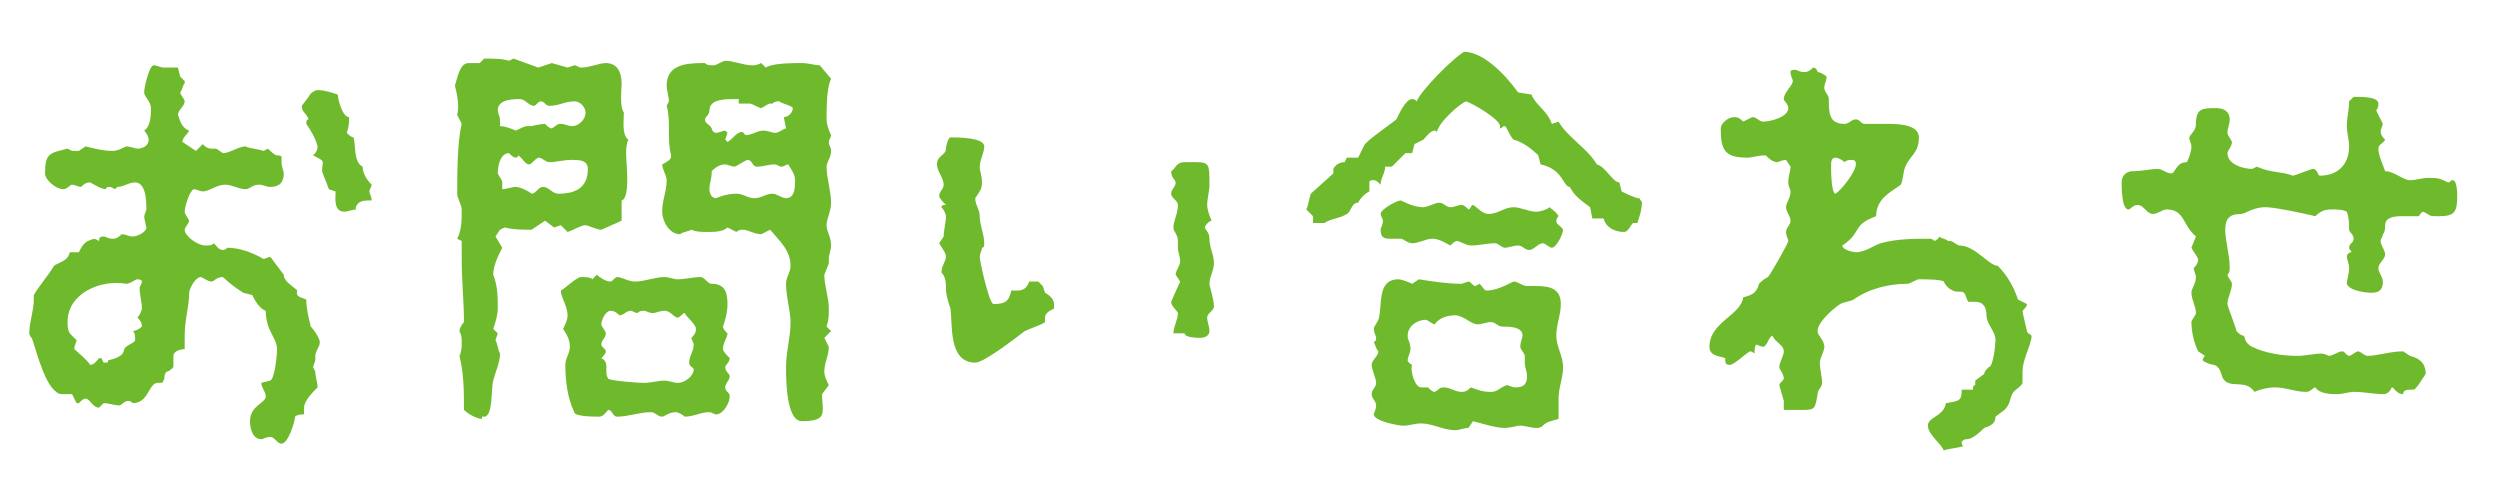
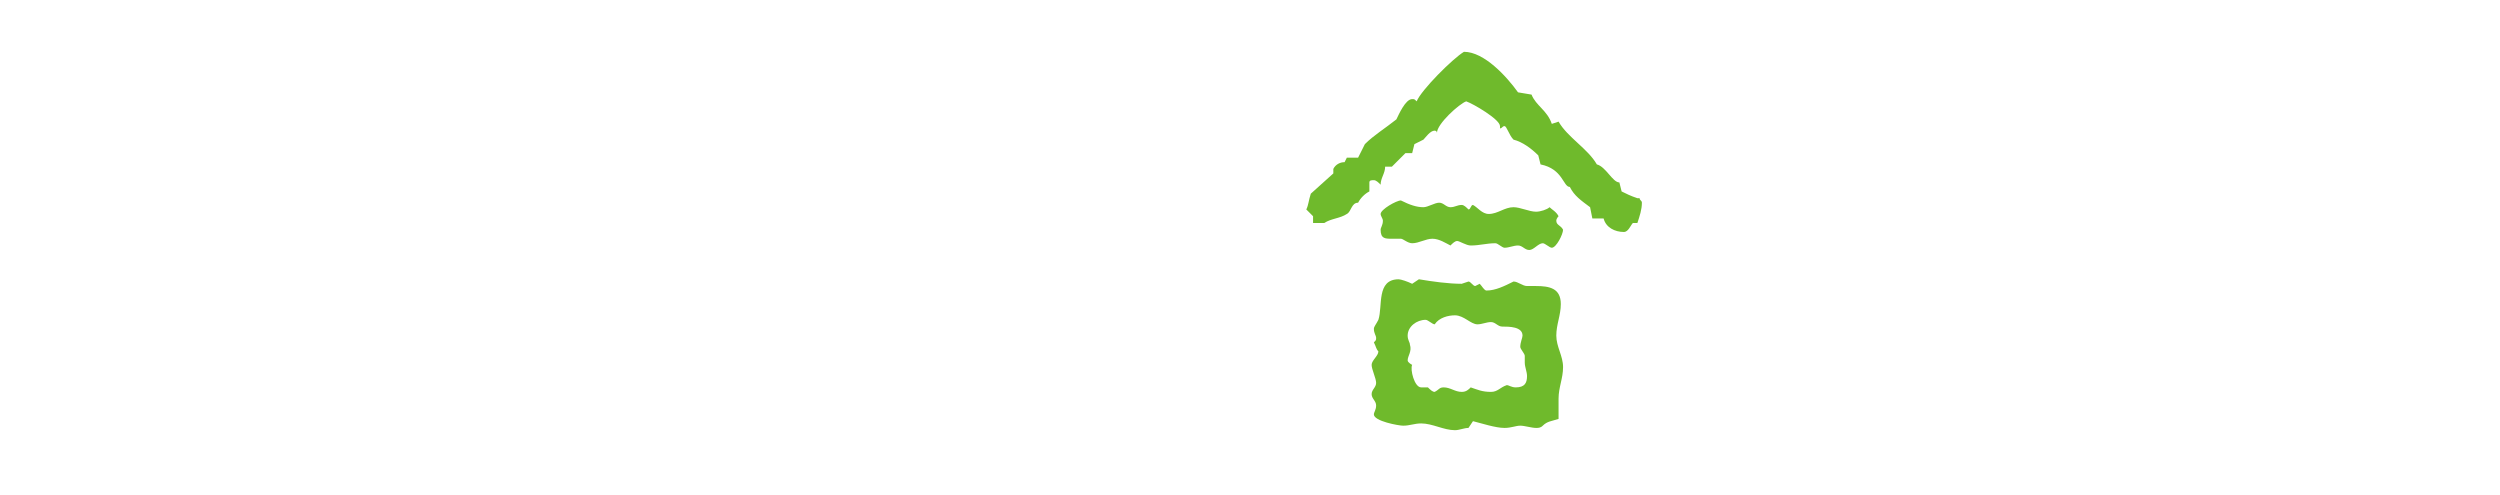
<svg xmlns="http://www.w3.org/2000/svg" version="1.1" id="レイヤー_1" x="0px" y="0px" viewBox="0 0 111 22" style="enable-background:new 0 0 111 22;" xml:space="preserve">
  <style type="text/css">
	.st0{enable-background:new    ;}
	.st1{fill:#6FBA2C;}
</style>
  <g class="st0">
-     <path class="st1" d="M4.7,8.4C4.5,8.4,4.2,8.2,4,8.1c-0.2,0-0.3,0.1-0.4,0.2c-0.1,0-0.3-0.1-0.4-0.1C3.1,8.2,3,8.4,2.8,8.4   C2.5,8.4,2,8,2,7.7c0-0.9,0.2-0.9,1-1.1l0.2,0.1l0.3,0l0.3-0.2C4.2,6.6,4.6,6.7,5,6.7c0.2,0,0.4-0.1,0.6-0.2c0.2,0,0.4,0.1,0.5,0.1   c0.2,0,0.5-0.1,0.5-0.4c0-0.2-0.2-0.4-0.2-0.4v0c0.3-0.2,0.3-0.7,0.3-1S6.4,4.3,6.4,4.1c0-0.2,0.2-1.1,0.4-1.2C7,2.9,7.1,3,7.3,3   C7.5,3,7.7,3,7.9,3L8,3.4l0.2,0.2l0,0.1C8.1,3.8,8.1,4,8,4.1c0,0.1,0.2,0.3,0.2,0.4c0,0.2-0.3,0.4-0.3,0.6C8,5.4,8.1,5.7,8.4,5.8   C8.3,6,8.1,6.1,8.1,6.3l0.6,0.4l0.3-0.3c0.1,0.1,0.2,0.2,0.4,0.2c0,0,0.1,0,0.2,0l0.3,0.2c0.3,0,0.7-0.3,1-0.3h0   c0.2,0.1,0.5,0.1,0.8,0.2l0.2-0.1c0.1,0.1,0.3,0.3,0.4,0.3c0.1,0,0.2,0,0.2,0.1l0,0.2c0,0.2,0.1,0.4,0.1,0.5c0,0.4-0.2,0.6-0.6,0.6   c-0.2,0-0.3-0.1-0.5-0.1c-0.3,0-0.4,0.2-0.6,0.2c-0.3,0-0.6-0.2-0.9-0.2c-0.4,0-0.7,0.3-1,0.3c-0.1,0-0.3-0.1-0.4-0.1   c-0.2,0.1-0.4,0.8-0.4,1c0,0.1,0.1,0.2,0.2,0.4c0,0.1-0.2,0.3-0.2,0.4c0,0.3,0.6,0.7,0.9,0.7c0.2,0,0.3,0,0.4-0.1   c0.1,0.1,0.2,0.3,0.4,0.3c0.1,0,0.2-0.1,0.2-0.1c0.5,0,1.1,0.2,1.6,0.5l0.3-0.1l0.6,0.8c0,0.3,0.4,0.5,0.6,0.7   c-0.1,0.3,0.2,0.3,0.4,0.4c0,0.4,0.1,0.8,0.2,1.2c0.1,0.1,0.4,0.5,0.4,0.7c0,0.2-0.2,0.4-0.2,0.6c0,0.1,0,0.1,0,0.2l-0.1,0.3   l0.1,0.2c0,0.2,0.1,0.5,0.1,0.7c-0.2,0.2-0.6,0.6-0.6,0.9c0,0.1,0,0.2,0,0.3c-0.1,0-0.3,0-0.4,0.1c0,0.2-0.3,1.2-0.6,1.2   c-0.2,0-0.3-0.3-0.5-0.3c-0.2,0-0.3,0.1-0.4,0.1c-0.4,0-0.5-0.5-0.5-0.8c0-0.7,0.7-0.8,0.7-1.1c0-0.2-0.2-0.4-0.2-0.6v0l0.4-0.1   c0.2-0.1,0.3-1.1,0.3-1.4c0-0.5-0.5-0.8-0.5-1.7c-0.3-0.1-0.5-0.5-0.6-0.7L10.8,13c-0.3-0.2-0.6-0.4-0.9-0.7   c-0.3,0-0.4,0.2-0.5,0.2c-0.2,0-0.4-0.2-0.5-0.2c-0.2,0-0.5,0.5-0.5,0.7c0,0.6-0.2,1.2-0.2,1.9c0,0.2,0,0.4,0,0.6v0   c-0.2,0-0.5,0.1-0.5,0.3c0,0.2,0,0.4,0,0.5c-0.1,0.1-0.2,0.2-0.3,0.2c-0.1,0.1-0.1,0.2-0.1,0.3C7.2,17,7.3,17,7,17h0   c-0.4,0-0.4,0.9-1.1,0.9c0,0-0.1-0.1-0.2-0.1c-0.2,0-0.3,0.2-0.4,0.2c-0.2,0-0.5-0.1-0.7-0.1h0l-0.2,0.2c-0.3,0-0.4-0.4-0.6-0.4   c-0.1,0-0.2,0.1-0.3,0.2l-0.1,0l-0.2-0.4c-0.1,0-0.3,0-0.4,0c-0.1,0-0.2,0-0.3-0.1c-0.6-0.4-1-2.3-1.1-2.4c0,0-0.1-0.1-0.1-0.2   c0-0.5,0.2-1,0.2-1.5c0-0.1,0-0.2,0-0.2c0.3-0.5,0.6-0.8,0.9-1.3c0.3-0.2,0.6-0.2,0.7-0.6h0.4c0.2-0.4,0.3-0.5,0.7-0.6l0.2,0.1   c0-0.1,0-0.2,0.2-0.2c0.1,0,0.2,0.1,0.4,0.1c0.2,0,0.3-0.1,0.4-0.2c0.2,0,0.3,0.1,0.5,0.1c0.2,0,0.6-0.2,0.6-0.4   c0,0-0.1-0.4-0.1-0.5l0.1-0.3c0-0.3,0-1.2-0.5-1.2c-0.3,0-0.5,0.2-0.8,0.2C5.1,8.5,5,8.3,4.9,8.3S4.7,8.3,4.7,8.4L4.7,8.4z M6,15.1   c0-0.2,0-0.3-0.1-0.4c0.1,0,0.3-0.1,0.4-0.2c0-0.2-0.1-0.3-0.2-0.4c0.1-0.1,0.2-0.3,0.2-0.4c0-0.3-0.1-0.6-0.1-0.9   c0-0.1,0.1-0.2,0.1-0.3c0-0.1-0.2-0.1-0.2-0.1c-0.1,0-0.3,0.2-0.5,0.2C4.5,12.4,3,13,3,14.3c0,0.5,0.1,0.5,0.4,0.8   c0,0.1-0.1,0.2-0.1,0.4v0C3.4,15.6,3.9,16,4,16.2c0.2,0,0.3-0.2,0.4-0.3l0.1,0l0.1,0.2c0.2,0,0.2,0,0.2-0.1   c0.9-0.2,0.6-0.5,0.8-0.6C5.7,15.3,6,15.2,6,15.1z M13.7,4.3C13.8,4.1,14,4,14.1,4c0.3,0,0.6,0.1,0.9,0.2c0,0.2,0.2,1,0.5,1   c0,0.2,0,0.4-0.1,0.7c0.1,0.1,0.2,0.2,0.3,0.2c0.1,0.4,0,1.1,0.4,1.3c0,0.3,0.2,0.6,0.4,0.8c0,0.1-0.1,0.2-0.1,0.3   c0,0.1,0.1,0.2,0.1,0.4l-0.1,0c-0.2,0-0.5,0-0.6,0.3l0,0.1c-0.1,0-0.4,0.1-0.5,0.1c-0.5,0-0.4-0.6-0.4-0.9l-0.3-0.1   c-0.1-0.3-0.2-0.5-0.3-0.8c0-0.5,0.2-0.4-0.4-0.7c0.1-0.1,0.2-0.2,0.2-0.4c-0.1-0.4-0.3-0.7-0.5-1c0-0.1,0-0.2,0.1-0.2   c-0.1-0.3-0.3-0.3-0.3-0.6L13.7,4.3z" />
-   </g>
+     </g>
  <g class="st0">
-     <path class="st1" d="M24.6,10.1l-0.4-0.3l-0.6,0.4c-0.4,0-0.8,0-1.2-0.1l-0.2,0.1L22,10.5l0.3,0.5c-0.2,0.4-0.4,0.8-0.4,1.2   c0.2,0.5,0.2,1,0.2,1.5c0,0.3-0.1,0.6-0.2,0.9l0.2,0.2L22,15.1c0.1,0.2,0.1,0.4,0.2,0.6c0,0.4-0.2,0.8-0.3,1.2   c-0.1,0.3,0,1.6-0.4,1.6c0,0-0.1,0-0.1,0c0,0,0,0,0,0.1c-0.2,0-0.6-0.2-0.8-0.4c0-0.8,0-1.6-0.2-2.4c0.1-0.2,0.1-0.4,0.1-0.6   c0-0.2,0-0.3-0.1-0.5c0-0.1,0.1-0.3,0.2-0.4c0-0.9-0.1-1.8-0.1-2.8c0-0.3,0-0.6,0-0.8l-0.2-0.1c0.2-0.4,0.2-0.8,0.2-1.3   c0-0.2-0.2-0.5-0.2-0.7c0-0.8,0-2.3,0.2-3.1l-0.2-0.4c0.1-0.4,0-0.9-0.1-1.3c0.1-0.3,0.2-1,0.6-1c0.2,0,0.4,0,0.5,0l0.2-0.2   c0.4,0,0.8,0,1.1,0.1l0.2-0.1l1.1,0.4l0.6-0.2L25.2,3l0.3-0.1c0.1,0,0.2,0.1,0.3,0.1c0.4,0,0.8-0.2,1.1-0.2c0.5,0,0.7,0.4,0.7,0.9   c0,0.3-0.1,1,0.1,1.3c0,0.3-0.1,1,0.2,1.2c-0.1,0.2-0.1,0.5-0.1,0.7c0,0.3,0.2,1.9-0.2,2v0.9l-0.9,0.4c-0.2,0-0.6-0.2-0.7-0.2   c-0.2,0-0.5,0.2-0.8,0.3L24.9,10L24.6,10.1z M23.5,7.3c-0.2,0-0.3-0.3-0.5-0.4C23,7,22.9,7,22.9,7c-0.1,0-0.2-0.1-0.3-0.2   c-0.4,0-0.5,0.6-0.5,0.9c0.1,0.2,0.2,0.3,0.2,0.4c0,0.1,0,0.2,0,0.3c0.2,0,0.4-0.1,0.6-0.1c0.2,0,0.6,0.2,0.7,0.3   c0.2,0,0.3-0.3,0.5-0.3c0.3,0,0.4,0.3,0.7,0.3c0.8,0,1.3-0.3,1.3-1.1c0-0.4-0.4-0.4-0.7-0.4c-0.4,0-0.7,0.1-1,0.1   c-0.2,0-0.3-0.2-0.5-0.2C23.7,7.1,23.6,7.3,23.5,7.3z M23.4,5.6c0.1,0,0.2,0,0.2,0c0,0,0.4-0.1,0.6-0.1c0.1,0.1,0.2,0.2,0.3,0.2   c0.2-0.1,0.2-0.2,0.4-0.2c0.2,0,0.3,0.1,0.5,0.1C25.7,5.6,26,5.3,26,5c0-0.2-0.2-0.5-0.5-0.5c-0.4,0-0.7,0.2-1.1,0.2   c-0.2,0-0.2-0.2-0.4-0.2c-0.1,0-0.2,0.2-0.3,0.2c-0.2,0-0.4-0.3-0.6-0.3c-0.3,0-1,0-1,0.5c0,0.1,0.1,0.3,0.1,0.4c0,0.1,0,0.2,0,0.3   c0.2,0,0.5,0.1,0.7,0.2C23.1,5.7,23.3,5.6,23.4,5.6z M26.6,18.5c-0.2,0-1.1,0-1.1-0.2c-0.3-0.6-0.4-1.4-0.4-2.1   c0-0.3,0.2-0.5,0.2-0.8s-0.1-0.5-0.3-0.8c0.1-0.2,0.2-0.4,0.2-0.6c0-0.4-0.3-0.8-0.3-1.1c0.2-0.1,0.7-0.6,0.9-0.6   c0.2,0,0.4,0,0.5,0.1l0.2-0.2c0.1,0.1,0.4,0.3,0.6,0.3c0.1,0,0.2-0.2,0.3-0.2c0.2,0,0.5,0.2,0.8,0.2c0.4,0,0.9-0.2,1.3-0.2   c0.2,0,0.4,0.1,0.6,0.1c0.3,0,0.7-0.1,1-0.1c0.2,0,0.3,0.3,0.5,0.3c0.6,0,0.7,0.4,0.7,0.9c0,0.4-0.1,0.7-0.2,1   c0,0.1,0.1,0.2,0.2,0.3c0,0.2-0.2,0.4-0.2,0.7c0,0.1,0.2,0.3,0.3,0.4c0,0.2-0.2,0.3-0.2,0.4c0,0.2,0.2,0.3,0.2,0.4   c0,0.2-0.2,0.3-0.2,0.5c0,0.2,0.2,0.2,0.2,0.4c0,0.3-0.3,0.8-0.6,0.8c-0.1,0-0.2-0.1-0.3-0.1c-0.4,0-0.7,0.2-1.1,0.2   c-0.1-0.1-0.3-0.2-0.4-0.2c-0.3,0-0.5,0.2-0.6,0.2c-0.2,0-0.3-0.2-0.5-0.2c-0.5,0-1,0.2-1.5,0.2c-0.2,0-0.2-0.3-0.4-0.3   C26.9,18.3,26.8,18.5,26.6,18.5z M28.6,17c0.3,0,0.6-0.1,0.9-0.1c0.2,0,0.4,0.1,0.6,0.1c0.3,0,0.7-0.3,0.7-0.6   c0-0.1-0.2-0.1-0.2-0.3c0-0.3,0.2-0.5,0.2-0.8c0-0.1-0.1-0.2-0.1-0.3c0.1-0.1,0.2-0.2,0.2-0.4c0-0.2-0.4-0.5-0.5-0.7   c-0.1,0-0.2,0.2-0.3,0.2c-0.2,0-0.3-0.3-0.6-0.3c-0.2,0-0.4,0.1-0.5,0.1c-0.2,0-0.3-0.1-0.4-0.1c-0.1,0-0.2,0-0.3,0.1   c-0.1,0-0.2-0.1-0.3-0.1c-0.2,0-0.3,0.2-0.5,0.2c-0.1-0.1-0.2-0.2-0.4-0.2c-0.2,0-0.4,0.4-0.4,0.6c0,0.1,0.2,0.3,0.2,0.4   c0,0.2-0.2,0.3-0.2,0.5c0,0.1,0.2,0.2,0.2,0.3c0,0.1-0.1,0.2-0.2,0.3c0.4,0.2,0.1,0.6,0.3,0.9C27,16.9,28.3,17,28.6,17z M29.8,6.9   c-0.2-0.7,0-1.5-0.2-2.2l0.1-0.2c0-0.2-0.1-0.5-0.1-0.7c0-0.9,0.8-1,1.6-1c0,0,0.1,0,0.1,0c0.1,0.1,0.2,0.1,0.4,0.1   c0.1,0,0.4-0.2,0.5-0.2c0.4,0,0.8,0.2,1.2,0.2c0.1,0,0.2,0,0.4-0.1L34,3c0.3-0.2,1.2-0.2,1.6-0.2c0.3,0,0.6,0.1,0.8,0.1l0.5,0.6   c-0.2,0.4-0.2,1.3-0.2,1.8c0,0.2,0.1,0.5,0.2,0.7c0,0.1-0.1,0.2-0.1,0.3c0,0.2,0.1,0.2,0.1,0.4c0,0.3-0.2,0.5-0.2,0.7   c0,0.5,0.2,1.1,0.2,1.6c0,0.4-0.2,0.7-0.2,1c0,0.3,0.2,0.5,0.2,0.9c0,0.2-0.1,0.4-0.1,0.6c0,0.1,0,0.2,0,0.2l-0.2,0.5   c0,0.5,0.2,1,0.2,1.5c0,0.3,0,0.5-0.1,0.8l0.2,0.2l-0.3,0.3l0.2,0.4c0,0.4-0.2,0.7-0.2,1.1c0,0.2,0.1,0.4,0.2,0.6l-0.3,0.4   c0,0.8,0.3,1.2-0.9,1.2c-0.7,0-0.7-1.9-0.7-2.4c0-0.7,0.2-1.3,0.2-2c0-0.5-0.2-1.1-0.2-1.7c0-0.3,0.2-0.5,0.2-0.8   c0-0.7-0.5-1.1-0.9-1.6l-0.4,0.2c-0.3,0-0.6-0.2-0.8-0.2c-0.1,0-0.2,0-0.3,0.1l-0.4-0.2c-0.2,0.2-0.6,0.2-0.9,0.2   c-0.2,0-0.5,0-0.7-0.1c-0.2,0.1-0.4,0.1-0.5,0.2c-0.5,0-0.8-0.6-0.8-1c0-0.5,0.2-0.9,0.2-1.4c0-0.2-0.2-0.5-0.2-0.7   C29.8,7.1,29.8,7,29.8,6.9z M32.8,4.4c0,0-0.1,0-0.2,0c-0.4,0-1.1,0-1.1,0.5c0,0.2-0.2,0.3-0.2,0.4c0,0.2,0.2,0.2,0.3,0.4   c0,0.1,0.1,0.2,0.2,0.2c0.1,0,0.3-0.1,0.4-0.1l0.1,0.1l-0.1,0.3l0.1,0.1c0.2-0.1,0.3-0.3,0.5-0.4C33,5.8,33,5.9,33.1,6   c0.3,0,0.5-0.2,0.8-0.2c0.2,0,0.4,0.1,0.5,0.1c0.2,0,0.4-0.2,0.5-0.2l-0.1-0.5c0.2,0,0.4-0.2,0.4-0.4c0-0.1-0.5-0.2-0.6-0.3   c-0.1,0-0.2,0-0.3,0.1c0,0-0.1,0-0.1,0c-0.1,0-0.2,0.1-0.4,0.2c-0.1,0-0.4-0.2-0.5-0.2H32.8z M31.6,7.6c0,0.4-0.1,0.5-0.1,0.8   c0,0.2,0.1,0.4,0.3,0.4c0,0,0.4-0.2,0.9-0.2c0.3,0,0.5,0.2,0.8,0.2c0.3,0,0.5-0.2,0.8-0.2c0.2,0,0.4,0.2,0.6,0.2   c0.4,0,0.4-0.5,0.4-0.8c0-0.3-0.2-0.5-0.3-0.7l0,0c-0.1,0-0.2,0.1-0.3,0.1c-0.1,0-0.2-0.1-0.3-0.1c-0.3,0-0.5,0.1-0.8,0.1   c-0.2,0-0.2-0.3-0.4-0.3c-0.1,0-0.5,0.3-0.6,0.3c-0.1,0-0.3-0.1-0.4-0.1C31.9,7.3,31.7,7.5,31.6,7.6z" />
-   </g>
+     </g>
  <g class="st0">
-     <path class="st1" d="M46.8,13.7c-0.2,0.1-0.4,0.2-0.4,0.4c0,0,0,0.2,0,0.2c-0.1,0.1-0.7,0.3-0.9,0.4c-0.4,0.3-1.8,1.4-2.2,1.4   c-1.2,0-1-1.7-1.1-2.4c-0.1-0.3-0.2-0.6-0.2-0.9c0-0.2,0-0.5-0.2-0.7c0-0.3,0.2-0.5,0.2-0.7c0-0.2-0.2-0.4-0.3-0.6l0.2-0.3   c0-0.3,0.1-0.6,0.1-0.9c0-0.1-0.1-0.3-0.2-0.4c0-0.1,0.1-0.1,0.2-0.1c-0.1-0.1-0.3-0.3-0.3-0.4c0-0.2,0.2-0.3,0.2-0.5   c0-0.3-0.3-0.6-0.3-0.9c0-0.4,0.4-0.4,0.4-0.7c0-0.1,0.1-0.5,0.2-0.5c0.3,0,1.5,0,1.5,0.4c0,0.3-0.2,0.6-0.2,0.9   c0,0.2,0.1,0.4,0.1,0.7c0,0.3-0.1,0.4-0.3,0.7c0,0.3,0.2,0.5,0.2,0.8c0,0.4,0.2,0.8,0.2,1.2c0,0.1,0,0.2-0.1,0.2   c0,0.1-0.1,0.3-0.1,0.4c0,0.2,0.4,2,0.6,2.1c0.5,0,0.7-0.1,0.8-0.6c0.1,0,0.2,0,0.3,0c0.2,0,0.4-0.1,0.5-0.4h0.4l0.2,0.2l0.1,0.3   c0.2,0.1,0.4,0.3,0.4,0.5C46.8,13.5,46.8,13.6,46.8,13.7z M52,7.6c0.2-0.1,0.2-0.4,0.6-0.4c0.2,0,0.4,0,0.5,0c0.6,0,0.6,0.1,0.6,1   c0,0.3-0.1,0.6-0.1,0.9c0,0.2,0.1,0.5,0.2,0.7c-0.1,0-0.3,0.2-0.3,0.3c0,0.1,0.2,0.2,0.2,0.5c0,0.4,0.2,0.7,0.2,1.1   c0,0.3-0.2,0.6-0.2,0.9c0,0.1,0.2,0.7,0.2,1c0,0.2-0.3,0.3-0.3,0.5c0,0.2,0.1,0.4,0.1,0.6c0,0.2-0.2,0.3-0.4,0.3   c-0.1,0-0.7,0-0.7-0.2c-0.3,0-0.4,0-0.5,0h0c0-0.3,0.2-0.6,0.2-0.9c-0.1-0.2-0.3-0.3-0.3-0.5c0,0,0.3-0.7,0.4-0.9l-0.2-0.3   c0-0.2,0.2-0.4,0.2-0.6c0-0.2-0.1-0.4-0.1-0.6c0-0.1,0-0.2,0-0.3c0-0.3-0.2-0.4-0.2-0.6c0-0.3,0.2-0.6,0.2-1c0-0.2-0.3-0.3-0.3-0.5   c0-0.2,0.2-0.3,0.2-0.5C52.2,8,52,7.9,52,7.6L52,7.6z" />
-   </g>
+     </g>
  <g class="st0">
    <path class="st1" d="M62.7,6.8h-0.3C62.2,7,62,7.2,61.8,7.4c-0.1,0-0.2,0-0.3,0c0,0.3-0.2,0.5-0.2,0.8C61.2,8.1,61.1,8,61,8   s-0.2,0-0.2,0.1c0,0.1,0,0.3,0,0.4c-0.2,0.1-0.4,0.3-0.5,0.5h0c-0.3,0-0.3,0.4-0.5,0.5c-0.3,0.2-0.7,0.2-1,0.4l-0.5,0l0-0.3   c-0.1-0.1-0.2-0.2-0.3-0.3v0c0.1-0.2,0.1-0.4,0.2-0.7l1-0.9c0-0.1,0-0.1,0-0.2c0.1-0.2,0.3-0.3,0.5-0.3l0.1-0.2c0,0,0.1,0,0.2,0   c0.1,0,0.2,0,0.3,0c0.1-0.2,0.2-0.4,0.3-0.6C61,6,61.5,5.7,62,5.3c0.1-0.2,0.4-0.9,0.7-0.9c0.1,0,0.1,0,0.2,0.1   C63.1,4,64.5,2.6,65,2.3c0.9,0,1.9,1.1,2.4,1.8L68,4.2c0.2,0.5,0.7,0.7,0.9,1.3l0.3-0.1c0.4,0.7,1.3,1.2,1.7,1.9   c0.4,0.1,0.7,0.8,1,0.8L72,8.5c0.2,0.1,0.4,0.2,0.7,0.3l0.1,0c0,0.1,0.1,0.1,0.1,0.2c0,0.3-0.1,0.6-0.2,0.9h-0.2   c-0.1,0.1-0.2,0.4-0.4,0.4c-0.4,0-0.8-0.2-0.9-0.6l-0.5,0l-0.1-0.5c-0.4-0.3-0.7-0.5-0.9-0.9c-0.3,0-0.3-0.8-1.3-1l-0.1-0.4   c-0.3-0.3-0.7-0.6-1.1-0.7C67,6,66.9,5.6,66.8,5.6c-0.1,0-0.1,0.1-0.2,0.1l0-0.1c0-0.3-1.2-1-1.5-1.1c-0.3,0.1-1.3,1-1.3,1.4   c0-0.1-0.1-0.1-0.1-0.1c-0.2,0-0.4,0.3-0.5,0.4l-0.4,0.2L62.7,6.8z M63,12.4c0.6,0.1,1.3,0.2,1.9,0.2c0,0,0.3-0.1,0.3-0.1   c0.1,0,0.2,0.2,0.3,0.2l0.2-0.1c0.1,0.1,0.2,0.3,0.3,0.3c0.4,0,0.8-0.2,1.2-0.4c0.2,0,0.4,0.2,0.6,0.2c0.1,0,0.3,0,0.4,0   c0.6,0,1.1,0.1,1.1,0.8c0,0.5-0.2,0.9-0.2,1.4c0,0.5,0.3,0.9,0.3,1.4s-0.2,0.9-0.2,1.4c0,0.3,0,0.6,0,0.9c-0.3,0.1-0.5,0.1-0.7,0.3   C68.4,19,68.3,19,68.2,19c-0.2,0-0.5-0.1-0.7-0.1c-0.2,0-0.4,0.1-0.7,0.1c-0.4,0-1-0.2-1.4-0.3L65.2,19c-0.2,0-0.4,0.1-0.6,0.1   c-0.5,0-1-0.3-1.5-0.3c-0.3,0-0.5,0.1-0.8,0.1c-0.2,0-1.3-0.2-1.3-0.5c0-0.1,0.1-0.2,0.1-0.4c0-0.2-0.2-0.3-0.2-0.5   c0-0.2,0.2-0.3,0.2-0.5c0-0.2-0.2-0.6-0.2-0.8c0-0.2,0.3-0.4,0.3-0.6c-0.1-0.1-0.1-0.2-0.2-0.4c0.1-0.1,0.1-0.1,0.1-0.2   c0-0.1-0.1-0.2-0.1-0.4c0-0.1,0.1-0.2,0.2-0.4c0.2-0.6-0.1-1.8,0.9-1.8c0.1,0,0.4,0.1,0.6,0.2L63,12.4z M63.2,9.2   c0.2,0,0.5-0.2,0.7-0.2c0.2,0,0.3,0.2,0.5,0.2c0.2,0,0.3-0.1,0.5-0.1c0.1,0,0.2,0.1,0.3,0.2c0.1,0,0.1-0.2,0.2-0.2   c0.2,0.1,0.4,0.4,0.7,0.4c0.4,0,0.7-0.3,1.1-0.3c0.3,0,0.7,0.2,1,0.2c0.2,0,0.5-0.1,0.6-0.2c0.1,0.1,0.3,0.2,0.4,0.4   c0,0-0.1,0.1-0.1,0.2c0,0.2,0.2,0.2,0.3,0.4c0,0.2-0.3,0.8-0.5,0.8c-0.1,0-0.3-0.2-0.4-0.2c-0.2,0-0.4,0.3-0.6,0.3   c-0.2,0-0.3-0.2-0.5-0.2c-0.2,0-0.4,0.1-0.6,0.1c-0.1,0-0.3-0.2-0.4-0.2c-0.4,0-0.7,0.1-1.1,0.1c-0.2,0-0.5-0.2-0.6-0.2   s-0.2,0.1-0.3,0.2c-0.2-0.1-0.5-0.3-0.8-0.3c-0.3,0-0.6,0.2-0.9,0.2c-0.2,0-0.4-0.2-0.5-0.2s-0.2,0-0.4,0c-0.3,0-0.5,0-0.5-0.4   c0-0.1,0.1-0.2,0.1-0.4c0-0.1-0.1-0.2-0.1-0.3c0-0.2,0.7-0.6,0.9-0.6C62.6,9.1,62.9,9.2,63.2,9.2z M62.5,16c0,0.1,0.2,0.2,0.2,0.2   c-0.1,0.2,0.1,1,0.4,1h0.3c0.1,0.1,0.2,0.2,0.3,0.2c0.2-0.1,0.2-0.2,0.4-0.2c0.3,0,0.5,0.2,0.8,0.2c0.2,0,0.3-0.1,0.4-0.2   c0.3,0.1,0.5,0.2,0.9,0.2c0.3,0,0.4-0.2,0.7-0.3c0.1,0,0.2,0.1,0.4,0.1c0.4,0,0.5-0.2,0.5-0.5c0-0.2-0.1-0.4-0.1-0.6   c0-0.1,0-0.2,0-0.3c0-0.1-0.2-0.3-0.2-0.4c0-0.2,0.1-0.4,0.1-0.5c0-0.4-0.6-0.4-0.9-0.4c-0.2,0-0.3-0.2-0.5-0.2   c-0.2,0-0.4,0.1-0.6,0.1c-0.3,0-0.6-0.4-1-0.4c-0.3,0-0.7,0.1-0.9,0.4c-0.1,0-0.3-0.2-0.4-0.2c-0.4,0-0.8,0.3-0.8,0.7   c0,0.2,0.1,0.3,0.1,0.4C62.7,15.6,62.5,15.8,62.5,16z" />
  </g>
  <g class="st0">
-     <path class="st1" d="M83.3,9.6c-1.1,0.4-0.6,0.7-1.5,1.3c0,0.2,0.5,0.3,0.6,0.3c0.4,0,0.8-0.3,1.1-0.4c0.7-0.2,1.5-0.2,2.2-0.2   c0.1,0,0.2,0.1,0.2,0.1s0.2-0.1,0.2-0.2c0.1,0.1,0.3,0.1,0.4,0.2l0.1,0c0.1,0,0.3,0.2,0.4,0.2c0.7,0,1.3,0.9,1.7,0.9   c0.4,0.4,0.7,0.9,0.9,1.5l0.4,0.2c0,0.1-0.1,0.2-0.2,0.3c0,0.1,0.2,0.9,0.2,0.9c0,0.1,0.1,0.1,0.2,0.2l0,0.1   c-0.1,0.5-0.4,1-0.4,1.5c0,0.2,0,0.4,0,0.5s-0.3,0.3-0.4,0.4c-0.2,0.3-0.1,0.5-0.4,0.8l-0.4,0.3c0,0.3-0.2,0.4-0.5,0.5   c-0.5,0.5-0.7,0.5-0.8,0.5c0,0-0.1,0-0.2,0.1c0,0.1,0,0.2,0.1,0.2c-0.3,0.1-0.6,0.1-0.9,0.2c-0.1-0.3-0.7-0.7-0.7-1.1   c0-0.4,0.7-0.4,0.8-1c0.6-0.1,0.7-0.1,0.7-0.6l0.5,0c0-0.1,0-0.2,0.1-0.2l0-0.2l0.4-0.3c0-0.1,0.1-0.2,0.2-0.3c0.2,0,0.3-1,0.3-1.2   c0-0.4-0.4-0.7-0.4-1.1c0-0.3-0.1-0.6-0.5-0.6h-0.3c-0.1-0.1-0.1-0.3-0.2-0.4c-0.1-0.1-0.3,0-0.5-0.1c-0.2-0.1-0.3-0.2-0.4-0.4   c-0.1-0.1-0.9-0.1-1.1-0.1c-0.1,0-0.4,0.2-0.5,0.2c-0.8,0-1.7,0.2-2.4,0.7c-0.2,0.1-0.4,0.1-0.6,0.2c-0.3,0.2-1,0.8-1,1.2   c0,0.2,0.3,0.4,0.3,0.7c0,0.2-0.2,0.5-0.2,0.7c0,0.3,0.1,0.6,0.1,0.9c0,0.2-0.2,0.3-0.2,0.5c-0.1,0.6-0.1,0.7-0.6,0.7   c-0.1,0-0.2,0-0.3,0c-0.2,0-0.4,0-0.6,0l0-0.4L79,17.1c0-0.1,0.2-0.2,0.2-0.3c0-0.2-0.2-0.4-0.2-0.5c0-0.2,0.2-0.5,0.2-0.7   c0-0.3-0.4-0.4-0.5-0.7c-0.2,0.1-0.2,0.4-0.4,0.5c-0.1,0-0.3-0.1-0.3-0.1c-0.1,0-0.1,0.3-0.1,0.4c0,0-0.1-0.1-0.2-0.1   c-0.2,0.1-0.7,0.6-0.9,0.6c-0.2,0-0.2-0.1-0.2-0.3c-0.3-0.1-0.7-0.1-0.7-0.5c0-1.1,1.4-1.4,1.5-2.2c0.4-0.1,0.6-0.2,0.7-0.6   c0.1-0.1,0.2-0.2,0.4-0.3c0.1-0.1,0.9-1.5,0.9-1.6s-0.1-0.2-0.1-0.4c0-0.2,0.2-0.3,0.2-0.5s-0.2-0.4-0.2-0.6c0-0.2,0.2-0.4,0.2-0.7   c0-0.1-0.1-0.2-0.1-0.4c0-0.3,0.1-0.5,0.1-0.7l-0.2-0.3c-0.2,0-0.3,0.1-0.4,0.1c-0.2,0-0.4-0.2-0.5-0.3C78,6.9,77.8,7,77.6,7   c-1,0-1.2-0.3-1.2-1.3c0-0.2,0.3-0.5,0.6-0.5c0.2,0,0.3,0.1,0.4,0.2l0.4-0.2c0.2,0,0.3,0.2,0.5,0.2c0.3,0,1.1-0.2,1.1-0.6   c0-0.2-0.2-0.3-0.2-0.4c0-0.3,0.4-0.6,0.4-0.8c0-0.1-0.1-0.2-0.1-0.4c0-0.1,0.1-0.1,0.2-0.1h0c0.1,0,0.2,0.1,0.4,0.1   s0.3-0.1,0.4-0.2c0.1,0,0.2,0.1,0.2,0.2c0.1,0,0.3,0.1,0.4,0.2c0,0.2-0.1,0.3-0.1,0.5c0,0.2,0.2,0.3,0.2,0.5c0,0.6,0,1.1,0.7,1.1   c0.2,0,0.3-0.2,0.5-0.2s0.2,0.2,0.4,0.2c0.2,0,0.7,0,1.1,0c0.6,0,1.3,0.1,1.3,0.6c0,0.7-0.4,0.8-0.6,1.3c-0.1,0.2-0.1,0.6-0.2,0.8   C84,8.5,83.3,8.8,83.3,9.6z M81.5,8.6c0.3-0.2,0.9-1,0.9-1.3c0-0.1,0-0.2-0.2-0.2c-0.1,0-0.2,0-0.3,0.1C81.8,7.1,81.6,7,81.5,7   c-0.2,0-0.2,0.2-0.2,0.4C81.3,7.5,81.3,8.6,81.5,8.6z" />
-     <path class="st1" d="M104.5,4.3c0,0,0.1,0,0.1,0c0.3,0,1,0,1,0.3c0,0.1,0,0.2-0.1,0.3l0.3,0.6c0,0-0.1,0.3-0.1,0.3   c0,0.2,0.1,0.3,0.2,0.4c-0.1,0.2-0.3,0.2-0.3,0.4c0,0.3,0.2,0.7,0.3,1c0.4,0,0.8,0.4,1.1,0.4c0.3,0,0.5-0.1,0.8-0.1   c0.4,0,0.5,0,0.9,0.2c0.1,0,0.1-0.1,0.2-0.1c0.2,0,0.2,0.6,0.2,0.7c0,0.7-0.1,0.9-0.8,0.9c-0.5,0-0.3,0-0.7-0.2   c-0.1,0-0.2,0.2-0.2,0.2c-0.3,0-0.6,0-0.8,0c-0.4,0-0.7,0.1-0.7,0.4c0,0.1,0,0.3-0.1,0.4c0,0.1-0.1,0.2-0.1,0.3   c0,0.2,0.2,0.4,0.2,0.6c0,0.2-0.3,0.4-0.3,0.6c0,0.2,0.2,0.4,0.2,0.6c0,0.3-0.1,0.5-0.5,0.5c-0.3,0-1-0.1-1.1-0.4   c0-0.2,0.1-0.4,0.1-0.7c0-0.2-0.1-0.4-0.1-0.5c0-0.1,0.1-0.2,0.2-0.2c0-0.1-0.1-0.1-0.1-0.2c0-0.2,0.2-0.2,0.2-0.4   c0-0.2-0.2-0.3-0.2-0.4c0-0.3,0-0.5-0.1-0.8c-0.2-0.1-0.4-0.1-0.7-0.1c-0.3,0-0.5,0.1-0.7,0.3c-0.4-0.1-1.8-0.4-2.2-0.4   c-0.6,0-0.9,0.3-1.1,0.3c-0.5,0-0.7,0.2-0.7,0.7c0,0.5,0.2,1.1,0.2,1.7c0,0.1,0,0.2-0.1,0.3c0,0.1,0.2,0.3,0.2,0.4   c0,0.3-0.2,0.6-0.2,0.9c0,0.1,0.4,1.1,0.4,1.2c0.1,0.1,0.2,0.2,0.3,0.2s0,0.3,0.4,0.5c0.6,0.3,1.4,0.4,2,0.4c0.4,0,0.7-0.1,1.1-0.1   c0.1,0,0.3,0.1,0.3,0.1c0.2,0,0.4-0.2,0.6-0.2c0.1,0,0.2,0.2,0.3,0.2c0.1,0,0.3-0.2,0.4-0.2c0.1,0,0.3,0.2,0.4,0.2   c0.5,0,1-0.2,1.6-0.2c0,0,0.3,0.2,0.3,0.2c0.4,0.1,0.7,0.3,0.7,0.8c-0.2,0.3-0.3,0.5-0.5,0.7c0,0-0.1,0-0.1,0c-0.2,0-0.4,0-0.4,0.2   c-0.3,0-0.4-0.3-0.5-0.3c-0.1,0.2-0.2,0.3-0.4,0.3c-0.4,0-0.8-0.1-1.3-0.1c-0.2,0-0.5,0.1-0.7,0.1c-0.3,0-0.8,0-1-0.3   c-0.1,0-0.2,0.2-0.4,0.2c-0.5,0-0.9-0.2-1.4-0.2c-0.3,0-0.7,0.1-0.9,0.2c-0.4-0.6-1.1-0.1-1.4-0.6c-0.1-0.2-0.1-0.5-0.4-0.6   c-0.1,0-0.4-0.1-0.5-0.2c0-0.1,0.1-0.2,0.1-0.2l-0.3-0.2c-0.2-0.4-0.3-0.9-0.3-1.3c0-0.1,0.2-0.3,0.2-0.4c0-0.3-0.2-0.6-0.2-0.9   c0-0.2,0.2-0.4,0.2-0.7c0-0.1-0.1-0.3-0.1-0.4c0.1-0.1,0.2-0.2,0.2-0.4c-0.1-0.2-0.2-0.3-0.3-0.5l0.2-0.5C96.9,10,97,9.3,96.2,9.3   c-0.2,0-0.4,0.2-0.6,0.2c-0.3,0-0.4-0.4-0.7-0.4c-0.2,0-0.3,0.2-0.4,0.2c-0.3,0-0.3-1-0.3-1.2c0-0.3,0.2-0.5,0.5-0.5   c0.4,0,0.8-0.1,1.1-0.1c0.2,0,0.4,0.2,0.6,0.2c0.2,0,0.2-0.5,0.7-0.5c0.1-0.2,0.2-0.5,0.2-0.7c0-0.1-0.1-0.3-0.1-0.4   c0.1-0.2,0.3-0.3,0.3-0.6c0-0.7,0.3-0.7,0.9-0.7c0.4,0,0.6,0.2,0.6,0.5c0,0.2-0.1,0.4-0.1,0.6c0,0.1,0.1,0.2,0.2,0.4   c0,0.2-0.2,0.4-0.2,0.5c0,0.5,0.7,0.7,1.1,0.7l0.2-0.1c0.7,0.3,1.1,0.2,1.6,0.4c0.1,0,0.8-0.3,0.9-0.3c0.2,0,0.2,0.3,0.3,0.3   c0.8,0,1.3-0.5,1.3-1.3c0-0.3-0.1-0.6-0.1-0.9c0-0.4,0.1-0.7,0.1-1.1L104.5,4.3z" />
-   </g>
+     </g>
</svg>